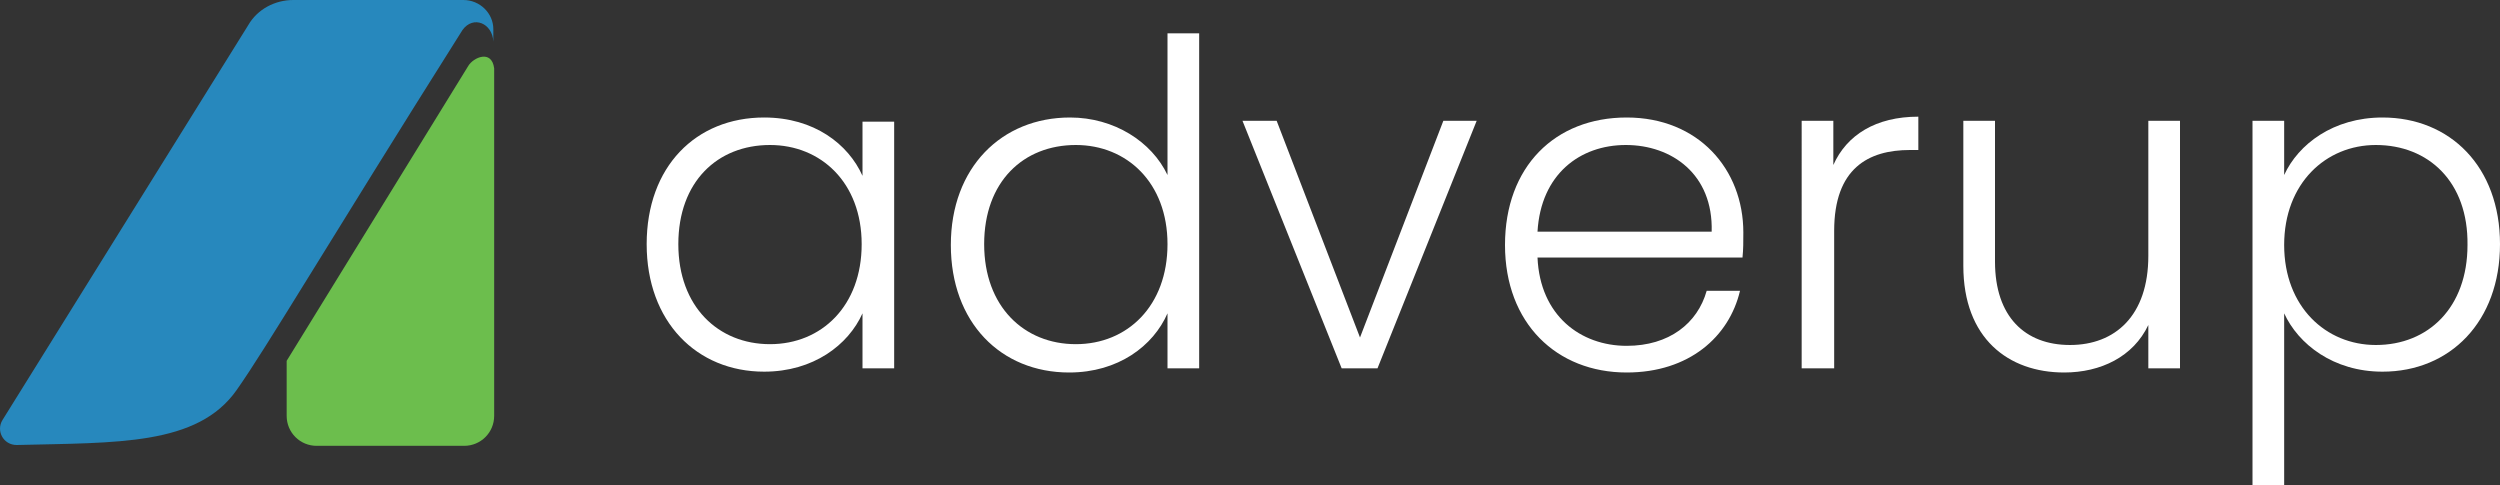
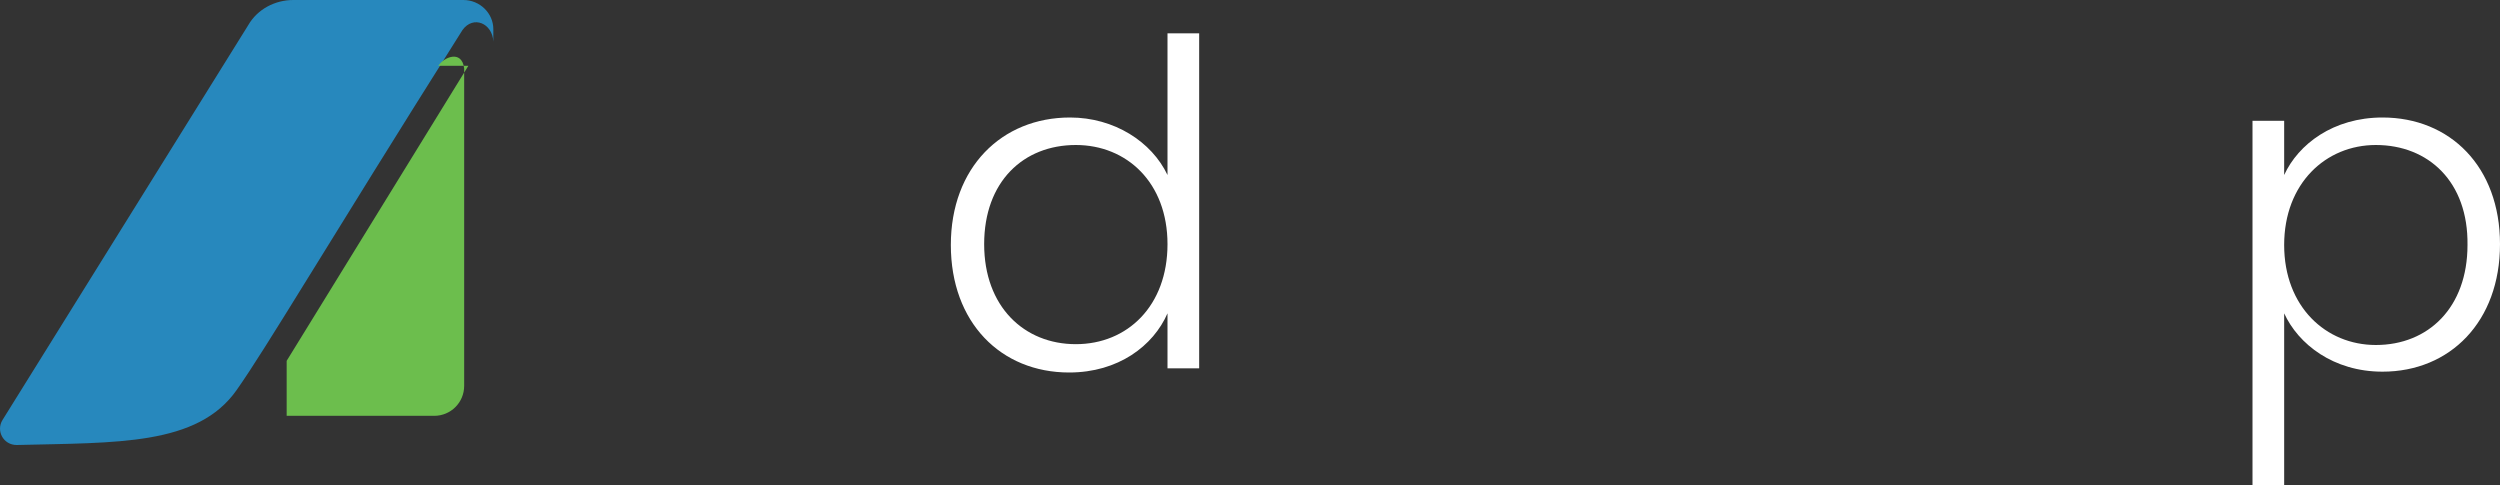
<svg xmlns="http://www.w3.org/2000/svg" id="uuid-2985eb82-7fe0-433a-ab1c-84427dc8de56" data-name="Layer 2" viewBox="0 0 300 58.2">
  <rect x="0" y="0" width="300" height="58.2" fill="#333333" stroke="none" />
  <defs>
    <style> .uuid-3e53fa62-1f6a-4b4d-af1d-84a3597d5432 { fill: #fff; } .uuid-3e53fa62-1f6a-4b4d-af1d-84a3597d5432, .uuid-859a87fd-973b-48bc-9696-957993f76fbd, .uuid-0600771e-f8b0-4355-9062-acab6bb60757 { stroke-width: 0px; } .uuid-859a87fd-973b-48bc-9696-957993f76fbd { fill: #6cbe4d; } .uuid-0600771e-f8b0-4355-9062-acab6bb60757 { fill: #2788bd; } </style>
  </defs>
  <g id="uuid-e8a741fc-306b-4e14-a721-34e7ca9057cb" data-name="Layer 1">
    <g>
      <g>
        <path class="uuid-0600771e-f8b0-4355-9062-acab6bb60757" d="M55.6,0h-20.4c-2.2,0-4.3,1.1-5.4,3L.3,50.4c-.8,1.3.1,3,1.7,3,12-.3,21.7.1,26.4-6.6,3.6-5.1,10.7-17.2,27.1-43.2,1.3-1.8,3.6-.8,3.7,1.4v-1.5c0-1.9-1.6-3.5-3.6-3.5Z" />
-         <path class="uuid-859a87fd-973b-48bc-9696-957993f76fbd" d="M56.2,7.9l-21.8,35.4v6.6c0,2,1.6,3.6,3.6,3.6h17.7c2,0,3.6-1.6,3.6-3.6V8.2c-.3-2.3-2.5-1.3-3.1-.3Z" />
+         <path class="uuid-859a87fd-973b-48bc-9696-957993f76fbd" d="M56.2,7.9l-21.8,35.4v6.6h17.7c2,0,3.6-1.6,3.6-3.6V8.2c-.3-2.3-2.5-1.3-3.1-.3Z" />
      </g>
      <g>
-         <path class="uuid-3e53fa62-1f6a-4b4d-af1d-84a3597d5432" d="M91.7,14.1c6,0,10.1,3.2,11.8,7v-6.5h3.8v29.6h-3.8v-6.6c-1.7,3.8-5.9,7-11.8,7-8.1,0-14.1-6-14.1-15.3s5.9-15.2,14.1-15.2ZM92.4,17.4c-6.3,0-11,4.4-11,11.9s4.8,12,11,12,11-4.6,11-12-4.9-11.9-11-11.9Z" />
        <path class="uuid-3e53fa62-1f6a-4b4d-af1d-84a3597d5432" d="M128.4,14.1c5.3,0,9.8,2.9,11.7,6.9V4h3.8v40.2h-3.8v-6.6c-1.7,3.9-5.9,7.1-11.8,7.1-8.2,0-14.2-6-14.2-15.3s6.1-15.3,14.3-15.3ZM129.1,17.4c-6.3,0-11,4.4-11,11.9s4.8,12,11,12,11-4.6,11-12-4.9-11.9-11-11.9Z" />
-         <path class="uuid-3e53fa62-1f6a-4b4d-af1d-84a3597d5432" d="M153.2,14.5l10,26,10-26h4l-11.9,29.7h-4.3l-11.9-29.7s4.1,0,4.1,0Z" />
-         <path class="uuid-3e53fa62-1f6a-4b4d-af1d-84a3597d5432" d="M195.2,44.7c-8.4,0-14.6-5.9-14.6-15.3s6-15.3,14.6-15.3,14,6.2,14,13.8c0,1.2,0,2-.1,3h-24.6c.3,7,5.2,10.6,10.7,10.6,5.1,0,8.5-2.7,9.6-6.6h4c-1.3,5.5-6.1,9.8-13.6,9.8ZM184.5,27.8h20.9c.2-6.9-4.8-10.4-10.3-10.4s-10.2,3.5-10.6,10.4Z" />
-         <path class="uuid-3e53fa62-1f6a-4b4d-af1d-84a3597d5432" d="M220,44.2h-3.8V14.5h3.8v5.3c1.6-3.6,5.1-5.8,10.2-5.8v4h-1c-5,0-9.1,2.2-9.1,9.7v16.5h-.1Z" />
-         <path class="uuid-3e53fa62-1f6a-4b4d-af1d-84a3597d5432" d="M261.6,44.2h-3.8v-5.2c-1.8,3.8-5.7,5.7-10.1,5.7-6.7,0-12.1-4.1-12.1-12.8V14.5h3.8v16.9c0,6.6,3.6,10,9,10s9.4-3.5,9.4-10.7V14.5h3.8v29.7Z" />
        <path class="uuid-3e53fa62-1f6a-4b4d-af1d-84a3597d5432" d="M285.9,14.1c8.1,0,14.1,5.9,14.1,15.2s-6,15.3-14.1,15.3c-5.9,0-10.1-3.3-11.8-7v20.6h-3.8V14.5h3.8v6.5c1.7-3.7,5.9-6.9,11.8-6.9ZM285.1,17.4c-6,0-11,4.6-11,12s5,12,11,12c6.3,0,11-4.5,11-12,.1-7.6-4.7-12-11-12Z" />
      </g>
    </g>
  </g>
</svg>